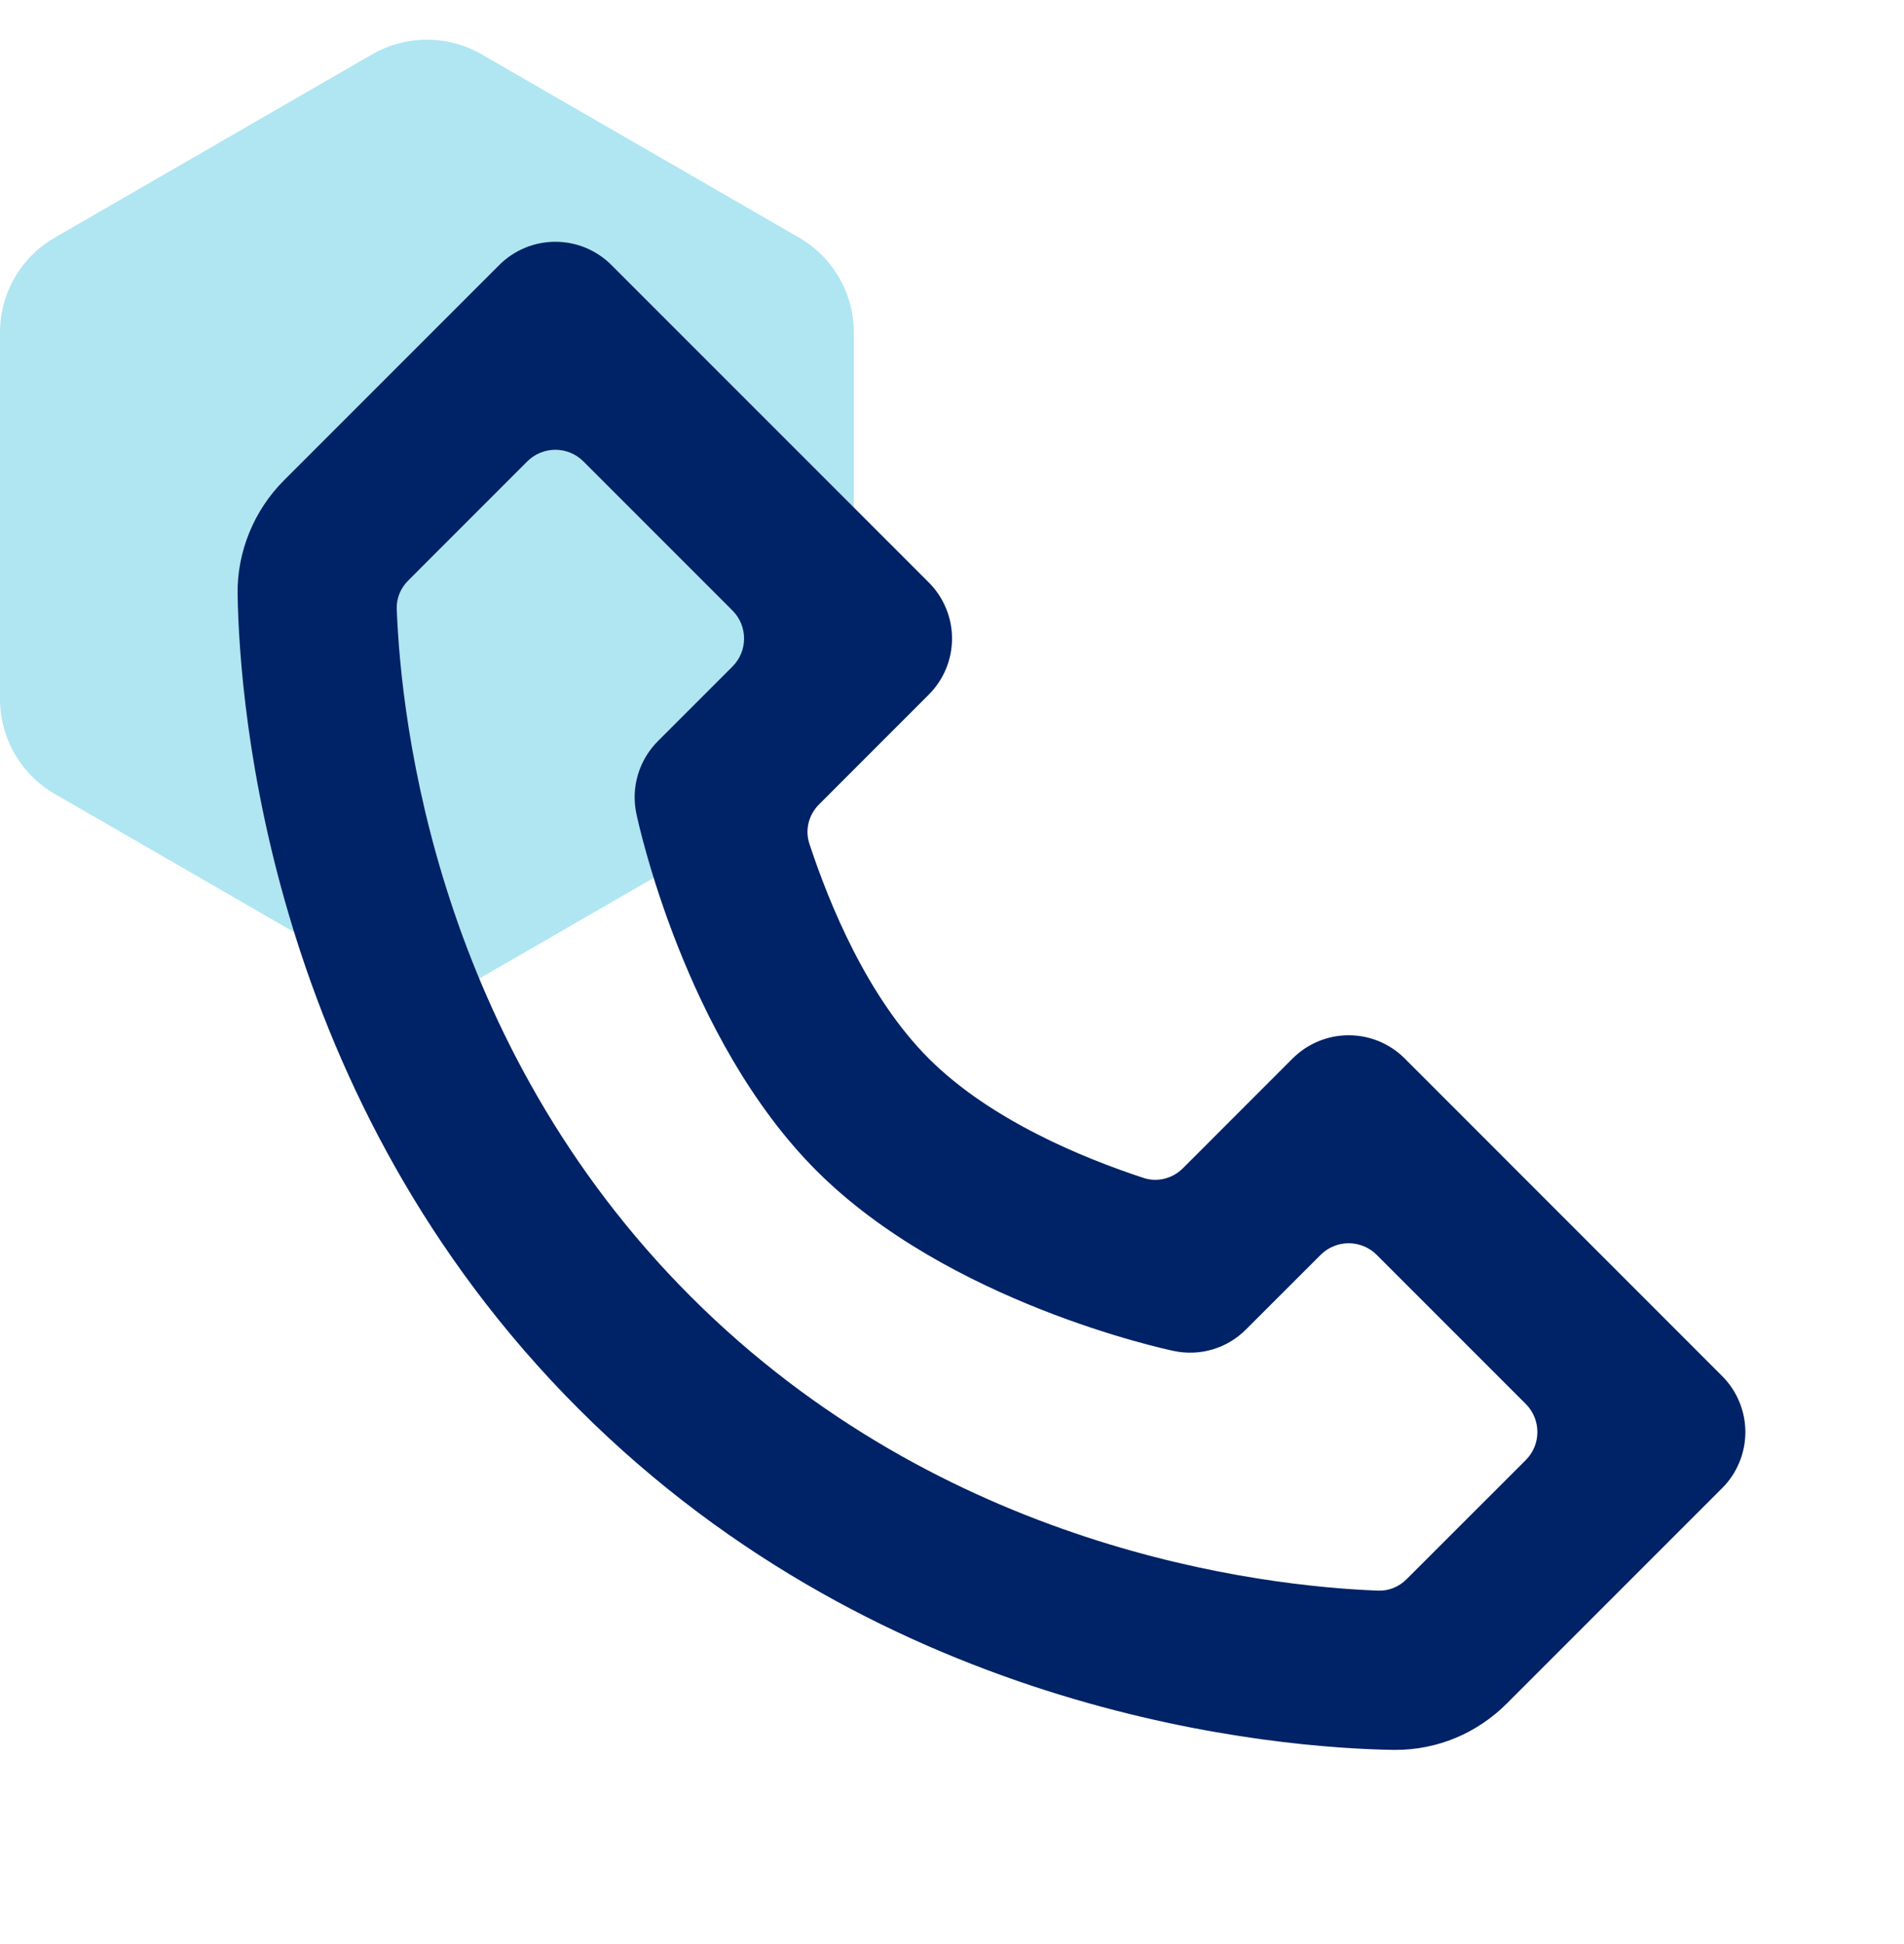
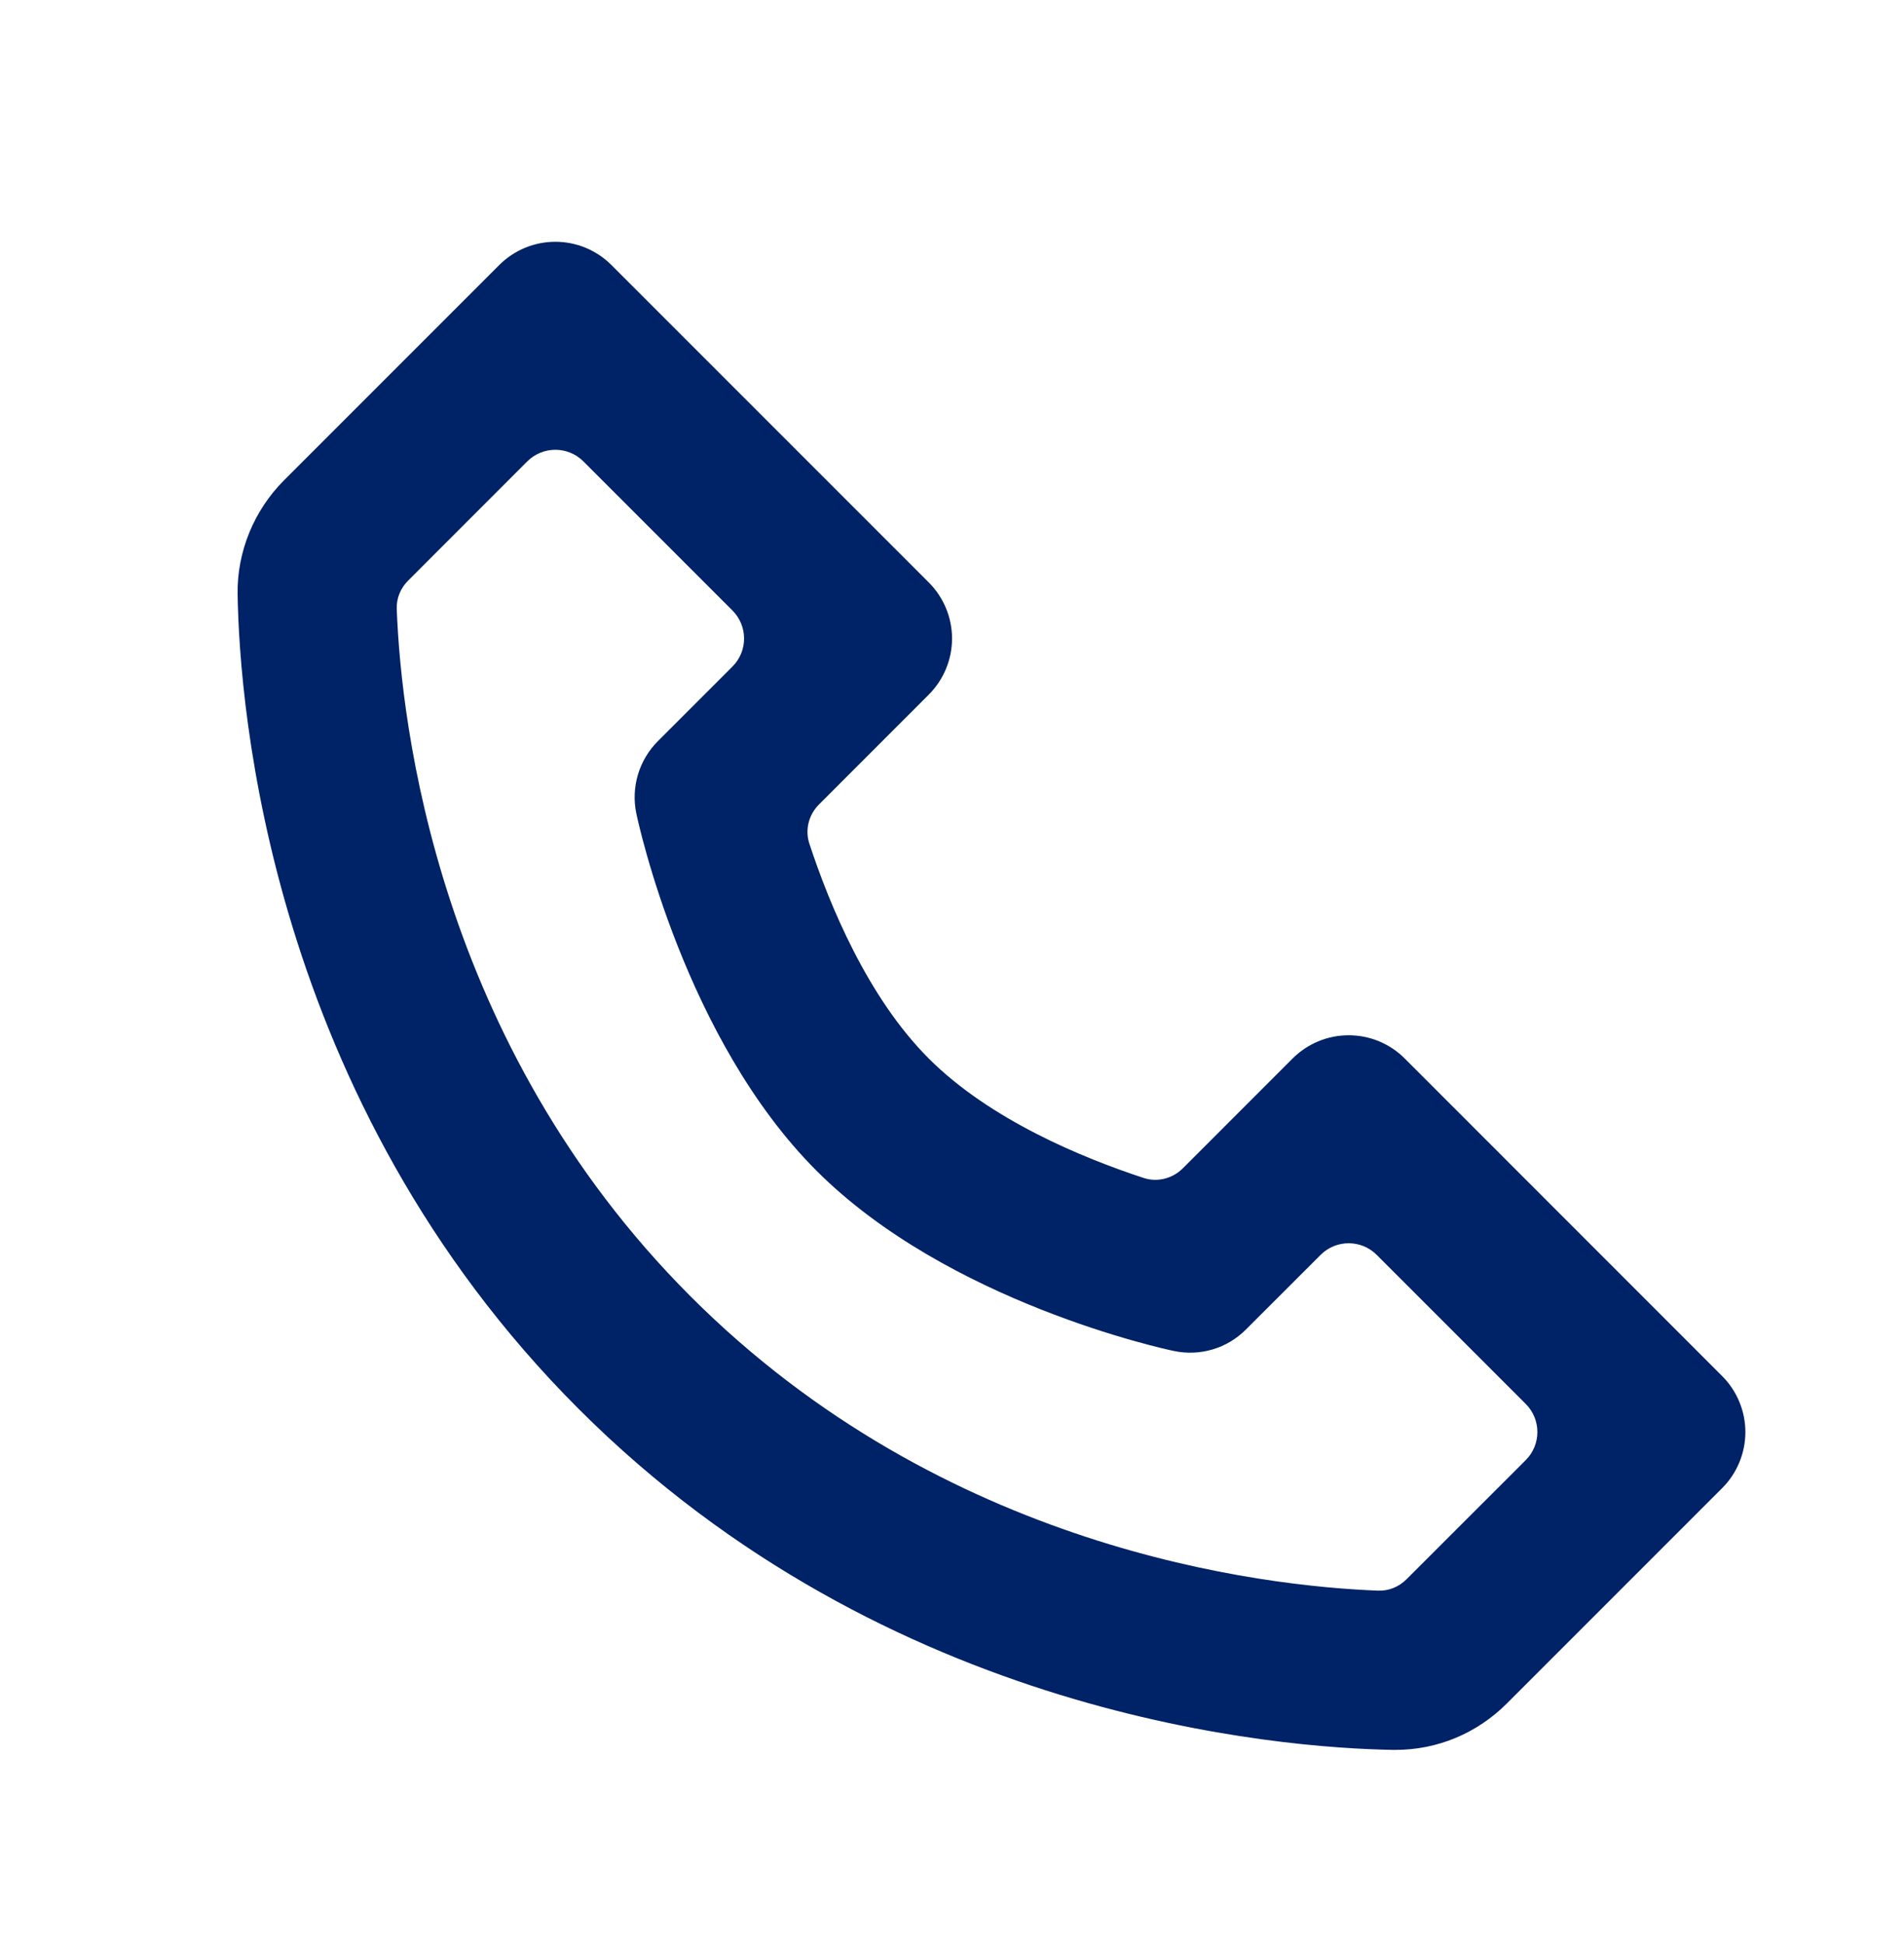
<svg xmlns="http://www.w3.org/2000/svg" width="48" height="49" viewBox="0 0 48 49" fill="none">
-   <path d="M9.381 1.37C10.236 0.877 11.289 0.877 12.143 1.37L20.144 5.989C20.998 6.482 21.525 7.394 21.525 8.381V17.619C21.525 18.606 20.998 19.517 20.144 20.011L12.143 24.63C11.289 25.123 10.236 25.123 9.381 24.63L1.381 20.011C0.526 19.517 0 18.606 0 17.619V8.381C0 7.394 0.526 6.482 1.381 5.989L9.381 1.37Z" fill="#AFE6F2" />
  <path d="M35.414 26.68C35.229 26.494 35.008 26.347 34.766 26.246C34.523 26.145 34.263 26.094 34 26.094C33.737 26.094 33.477 26.145 33.235 26.246C32.992 26.347 32.772 26.494 32.586 26.68L29.82 29.447C29.56 29.706 29.179 29.805 28.83 29.69C27.288 29.184 24.958 28.224 23.414 26.68C21.871 25.137 20.911 22.806 20.404 21.264C20.289 20.915 20.388 20.534 20.648 20.275L23.414 17.508C23.6 17.323 23.747 17.102 23.848 16.86C23.949 16.617 24.001 16.357 24.001 16.094C24.001 15.832 23.949 15.571 23.848 15.329C23.747 15.086 23.6 14.866 23.414 14.68L15.414 6.68C15.229 6.494 15.008 6.347 14.766 6.246C14.523 6.146 14.263 6.094 14 6.094C13.738 6.094 13.477 6.146 13.235 6.246C12.992 6.347 12.772 6.494 12.586 6.68L7.162 12.104C6.402 12.864 5.974 13.908 5.99 14.974C6.036 17.822 6.79 27.714 14.586 35.51C22.382 43.306 32.274 44.058 35.124 44.106H35.18C36.236 44.106 37.234 43.69 37.99 42.934L43.414 37.51C43.6 37.325 43.748 37.104 43.848 36.861C43.949 36.619 44.001 36.359 44.001 36.096C44.001 35.834 43.949 35.573 43.848 35.331C43.748 35.088 43.6 34.868 43.414 34.682L35.414 26.68ZM35.46 39.804C35.268 39.996 35.011 40.103 34.74 40.092C31.813 39.98 23.788 39.056 17.414 32.68C11.025 26.291 10.112 18.245 10.002 15.352C9.991 15.081 10.098 14.824 10.29 14.633L13.293 11.629C13.684 11.239 14.317 11.239 14.707 11.629L18.465 15.387C18.856 15.778 18.856 16.411 18.465 16.801L16.586 18.68C16.351 18.915 16.178 19.205 16.083 19.523C15.988 19.842 15.974 20.179 16.042 20.504C16.09 20.734 17.264 26.188 20.584 29.508C23.904 32.828 29.358 34.002 29.588 34.05C29.913 34.12 30.251 34.107 30.57 34.012C30.888 33.918 31.178 33.744 31.412 33.508L33.293 31.629C33.684 31.238 34.317 31.239 34.707 31.629L38.465 35.387C38.855 35.778 38.855 36.411 38.465 36.801L35.46 39.804Z" fill="#002266" />
</svg>